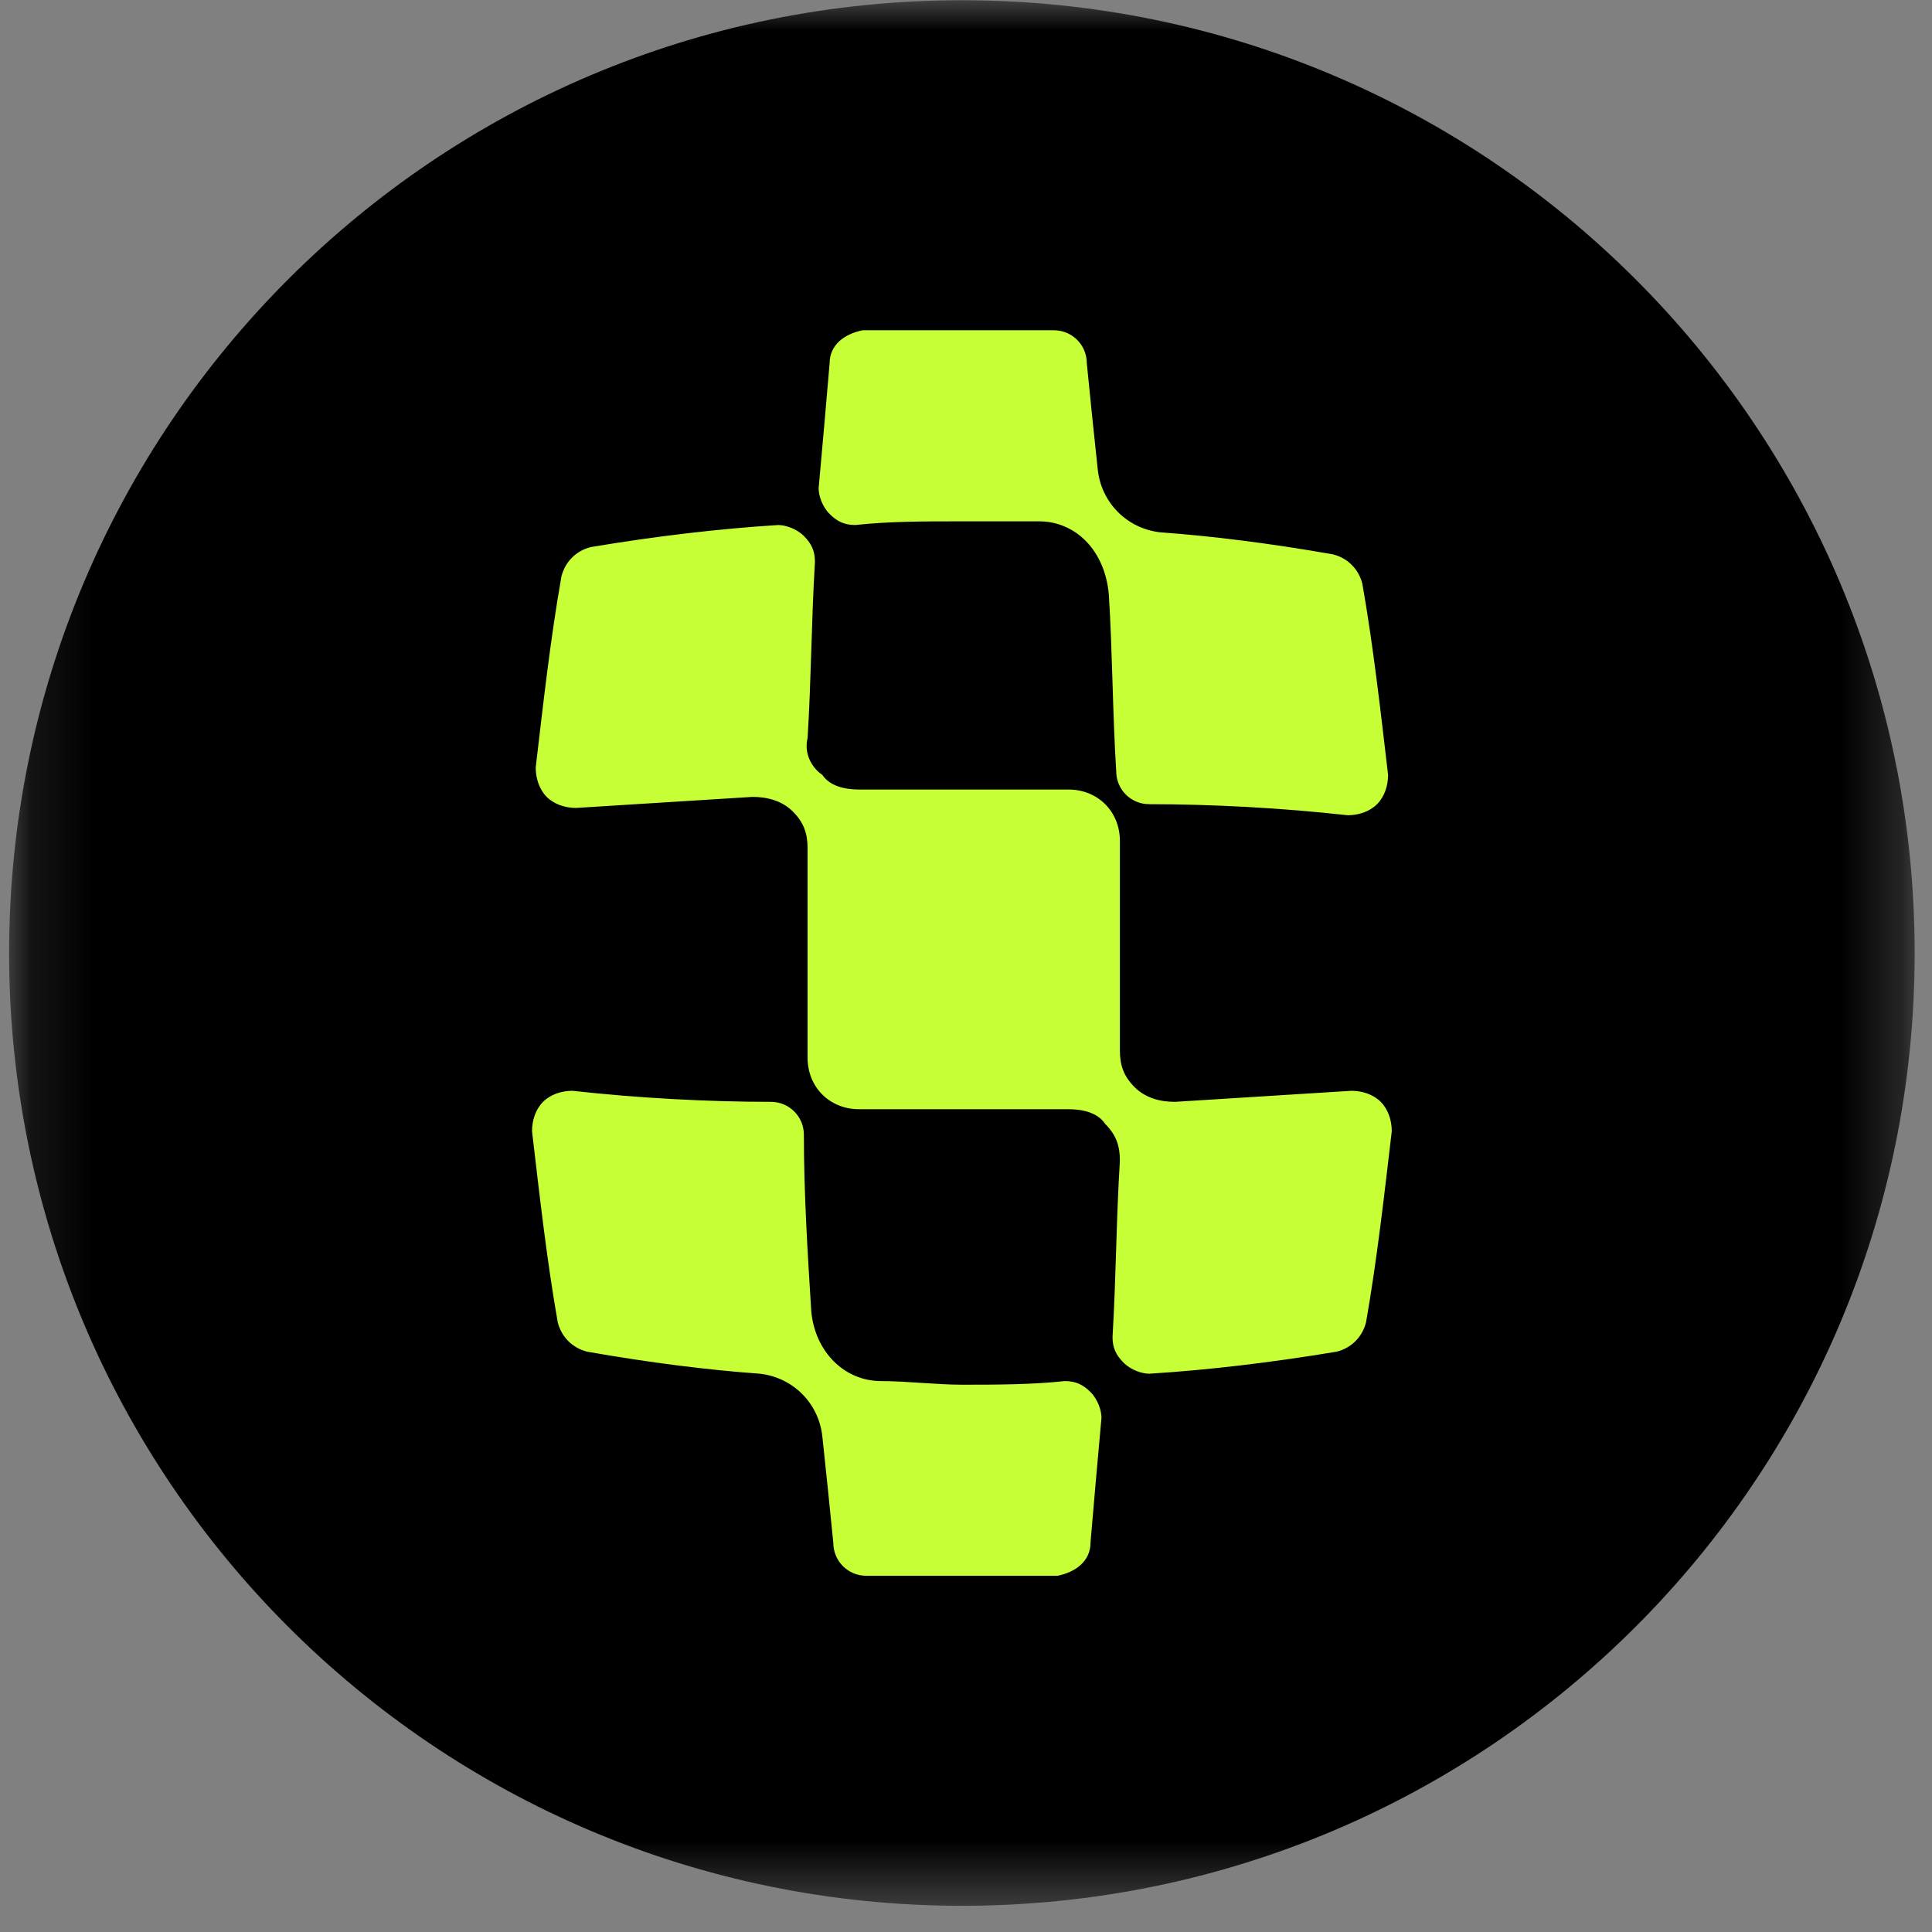
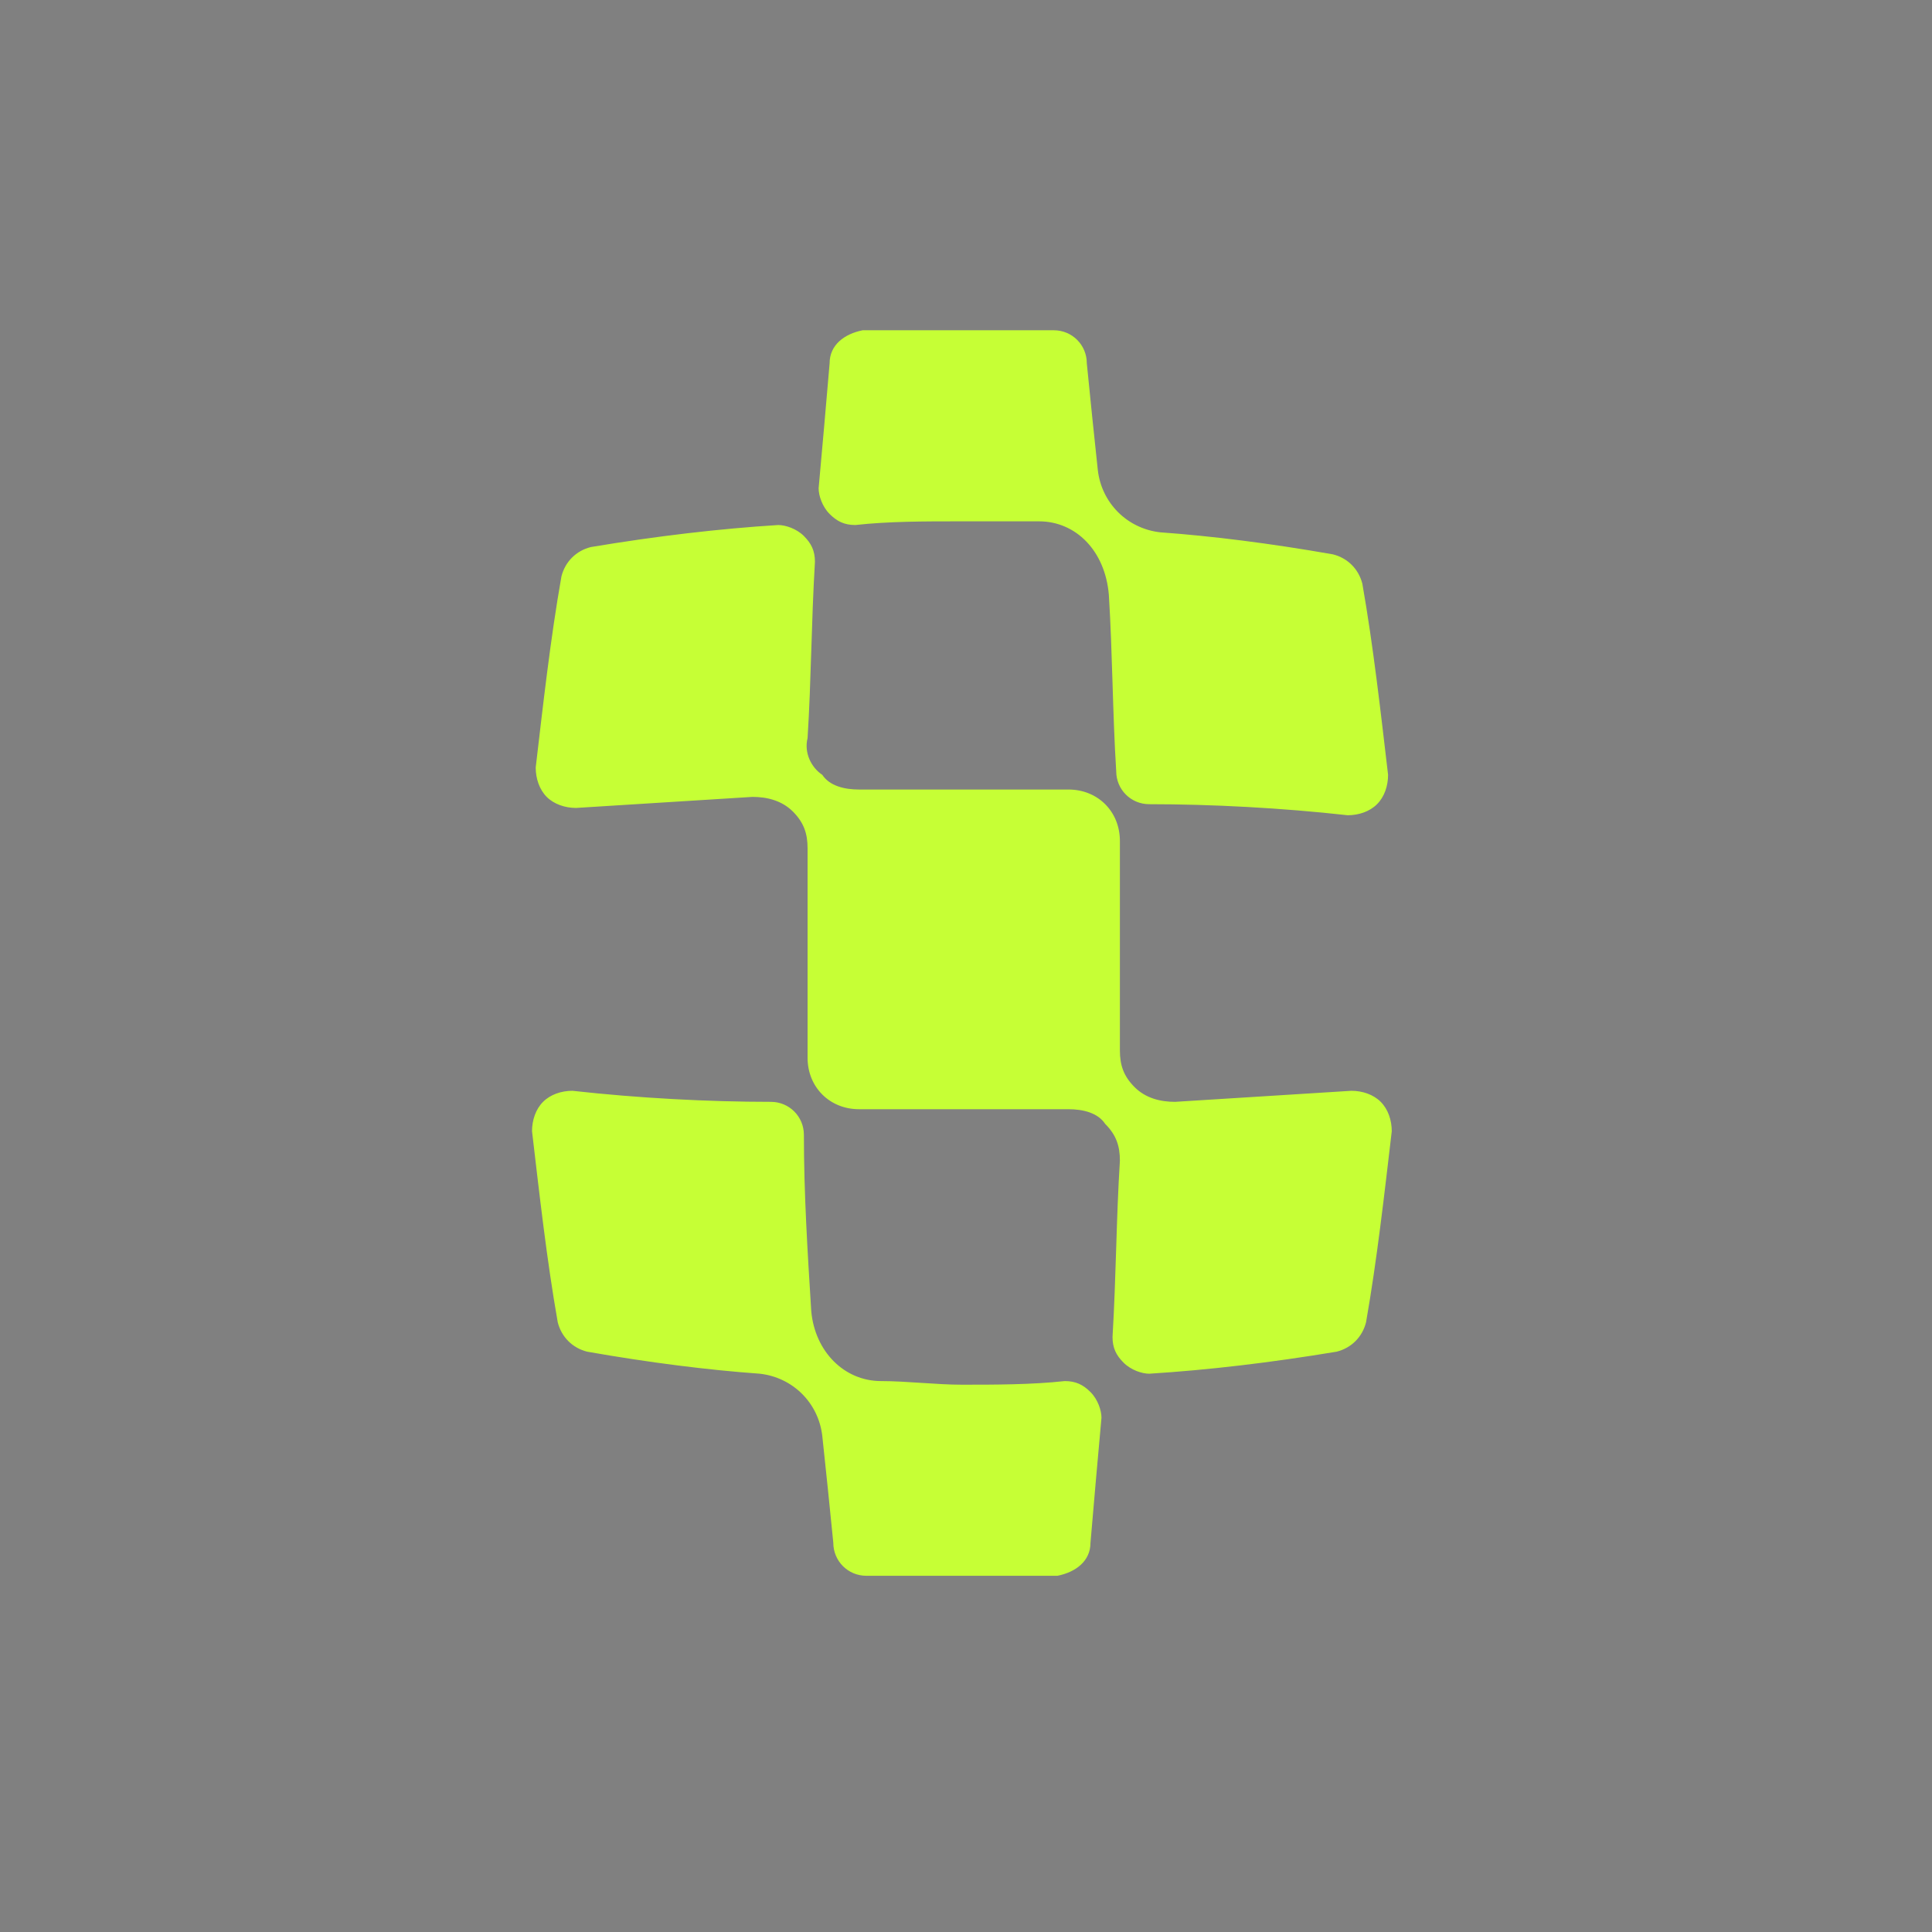
<svg xmlns="http://www.w3.org/2000/svg" width="32" height="32" viewBox="0 0 32 32" fill="none">
  <rect x="0" y="0" width="32" height="32" fill="#808080" stroke="none" />
  <g clip-path="url(#clip0_2871_90841)">
    <mask id="mask0_2871_90841" style="mask-type:luminance" maskUnits="userSpaceOnUse" x="0" y="0" width="32" height="32">
      <path d="M31.713 0.004H0.151V31.566H31.713V0.004Z" fill="white" />
    </mask>
    <g mask="url(#mask0_2871_90841)">
-       <path d="M15.932 31.566C24.648 31.566 31.713 24.501 31.713 15.785C31.713 7.07 24.648 0.004 15.932 0.004C7.216 0.004 0.151 7.07 0.151 15.785C0.151 24.501 7.216 31.566 15.932 31.566Z" fill="black" />
      <path fill-rule="evenodd" clip-rule="evenodd" d="M17.21 8.635H15.871C15.323 8.635 14.715 8.635 14.167 8.696C13.984 8.696 13.863 8.635 13.741 8.513C13.619 8.391 13.559 8.209 13.559 8.087C13.619 7.417 13.68 6.748 13.741 6.018C13.741 5.713 13.984 5.531 14.289 5.47H17.453C17.758 5.47 18.001 5.713 18.001 6.018C18.062 6.627 18.123 7.235 18.183 7.783C18.244 8.33 18.67 8.756 19.218 8.817C20.07 8.878 21.044 9 22.078 9.182C22.322 9.243 22.504 9.426 22.565 9.669C22.747 10.704 22.869 11.799 22.991 12.834C22.991 13.016 22.93 13.199 22.808 13.32C22.687 13.442 22.504 13.503 22.322 13.503C21.227 13.381 20.07 13.32 19.035 13.32C18.731 13.32 18.488 13.077 18.488 12.773C18.427 11.799 18.427 10.826 18.366 9.852C18.305 9.121 17.818 8.635 17.21 8.635ZM13.376 12.225C13.315 12.469 13.437 12.712 13.62 12.834C13.741 13.017 13.985 13.077 14.228 13.077H17.697C18.184 13.077 18.549 13.442 18.549 13.929V17.398C18.549 17.642 18.61 17.824 18.792 18.006C18.975 18.189 19.218 18.25 19.462 18.25C20.435 18.189 21.409 18.128 22.383 18.067C22.565 18.067 22.748 18.128 22.869 18.25C22.991 18.372 23.052 18.554 23.052 18.737C22.93 19.771 22.808 20.867 22.626 21.901C22.565 22.145 22.383 22.327 22.139 22.388C21.044 22.57 20.009 22.692 19.035 22.753C18.914 22.753 18.731 22.692 18.61 22.57C18.488 22.449 18.427 22.327 18.427 22.145C18.488 21.11 18.488 20.197 18.549 19.224C18.549 18.98 18.488 18.798 18.305 18.615C18.184 18.432 17.94 18.372 17.697 18.372H14.228C13.741 18.372 13.376 18.006 13.376 17.52V14.051C13.376 13.807 13.315 13.625 13.133 13.442C12.95 13.26 12.707 13.199 12.463 13.199L9.542 13.382C9.36 13.382 9.177 13.321 9.055 13.199C8.934 13.077 8.873 12.895 8.873 12.712C8.995 11.677 9.116 10.582 9.299 9.548C9.36 9.304 9.542 9.122 9.786 9.061C10.881 8.878 11.915 8.757 12.889 8.696C13.011 8.696 13.194 8.757 13.315 8.878C13.437 9 13.498 9.122 13.498 9.304C13.437 10.339 13.437 11.252 13.376 12.225ZM14.593 22.875C15.019 22.875 15.506 22.935 15.932 22.935C16.48 22.935 17.088 22.935 17.636 22.875C17.819 22.875 17.94 22.935 18.062 23.057C18.184 23.179 18.244 23.361 18.244 23.483C18.184 24.152 18.123 24.822 18.062 25.552C18.062 25.856 17.819 26.039 17.515 26.1H14.35C14.045 26.1 13.802 25.856 13.802 25.552C13.741 24.944 13.68 24.335 13.62 23.787C13.559 23.239 13.133 22.814 12.585 22.753C11.733 22.692 10.759 22.57 9.725 22.388C9.481 22.327 9.299 22.144 9.238 21.901C9.055 20.866 8.934 19.771 8.812 18.736C8.812 18.554 8.873 18.371 8.995 18.25C9.116 18.128 9.299 18.067 9.481 18.067C10.577 18.189 11.733 18.25 12.768 18.25C13.072 18.25 13.315 18.493 13.315 18.797C13.315 19.771 13.376 20.745 13.437 21.718C13.498 22.388 13.985 22.875 14.593 22.875Z" fill="#C6FF35" />
    </g>
  </g>
  <defs>
    <clipPath id="clip0_2871_90841">
      <rect width="32" height="32" fill="white" />
    </clipPath>
  </defs>
</svg>